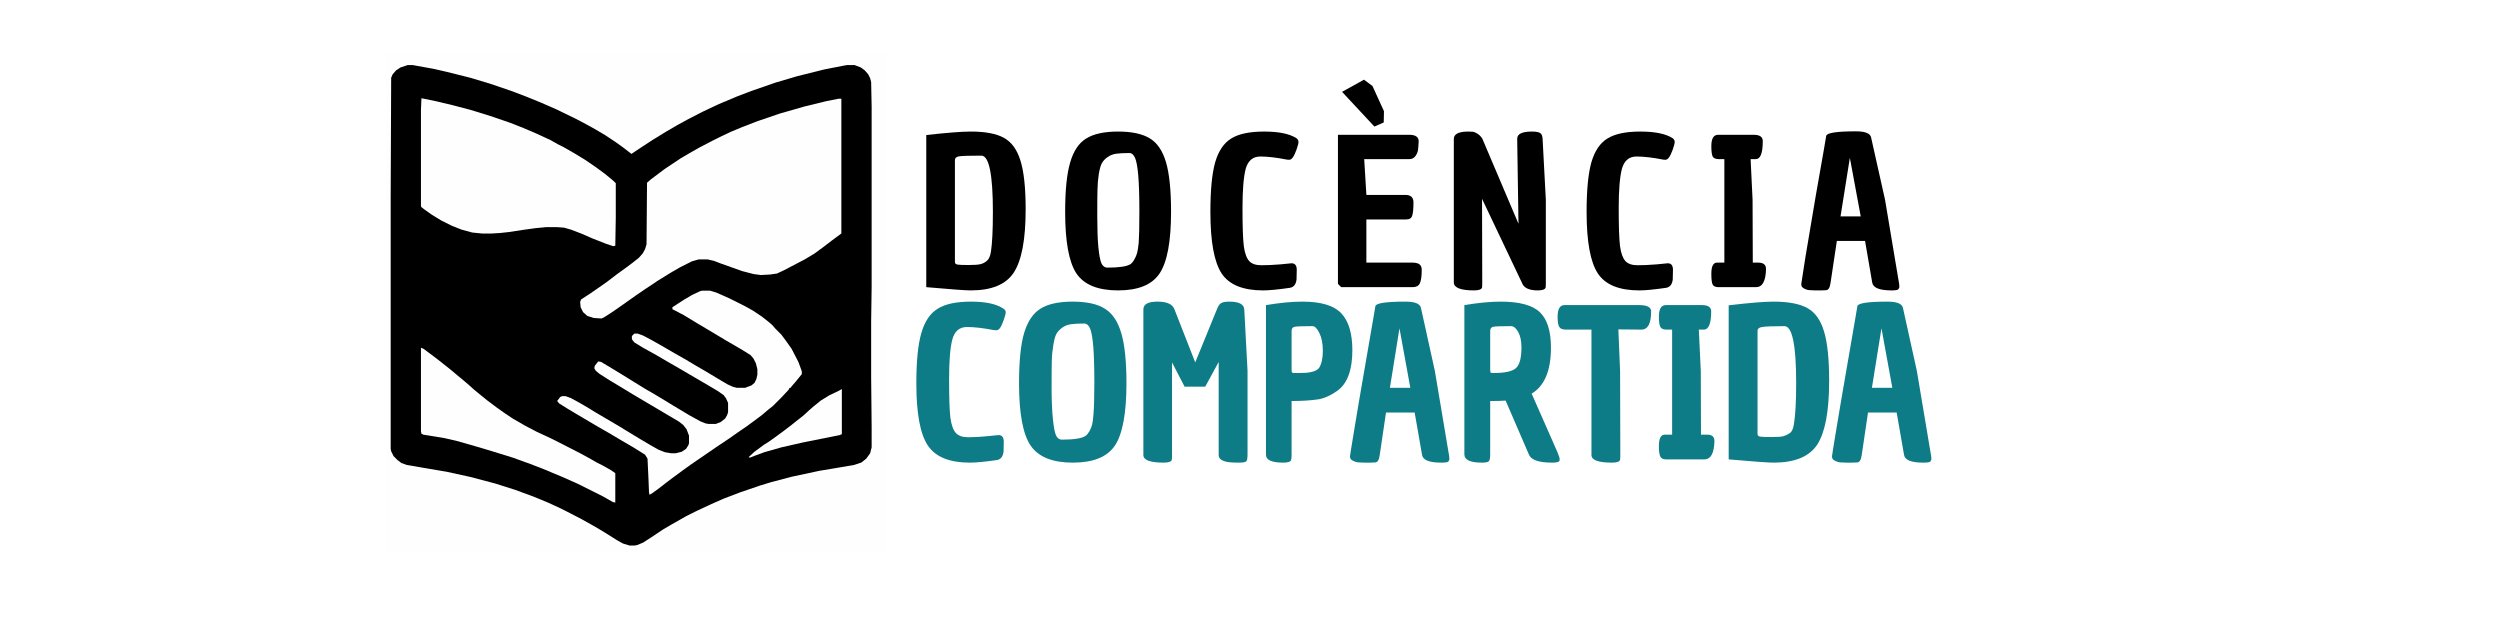
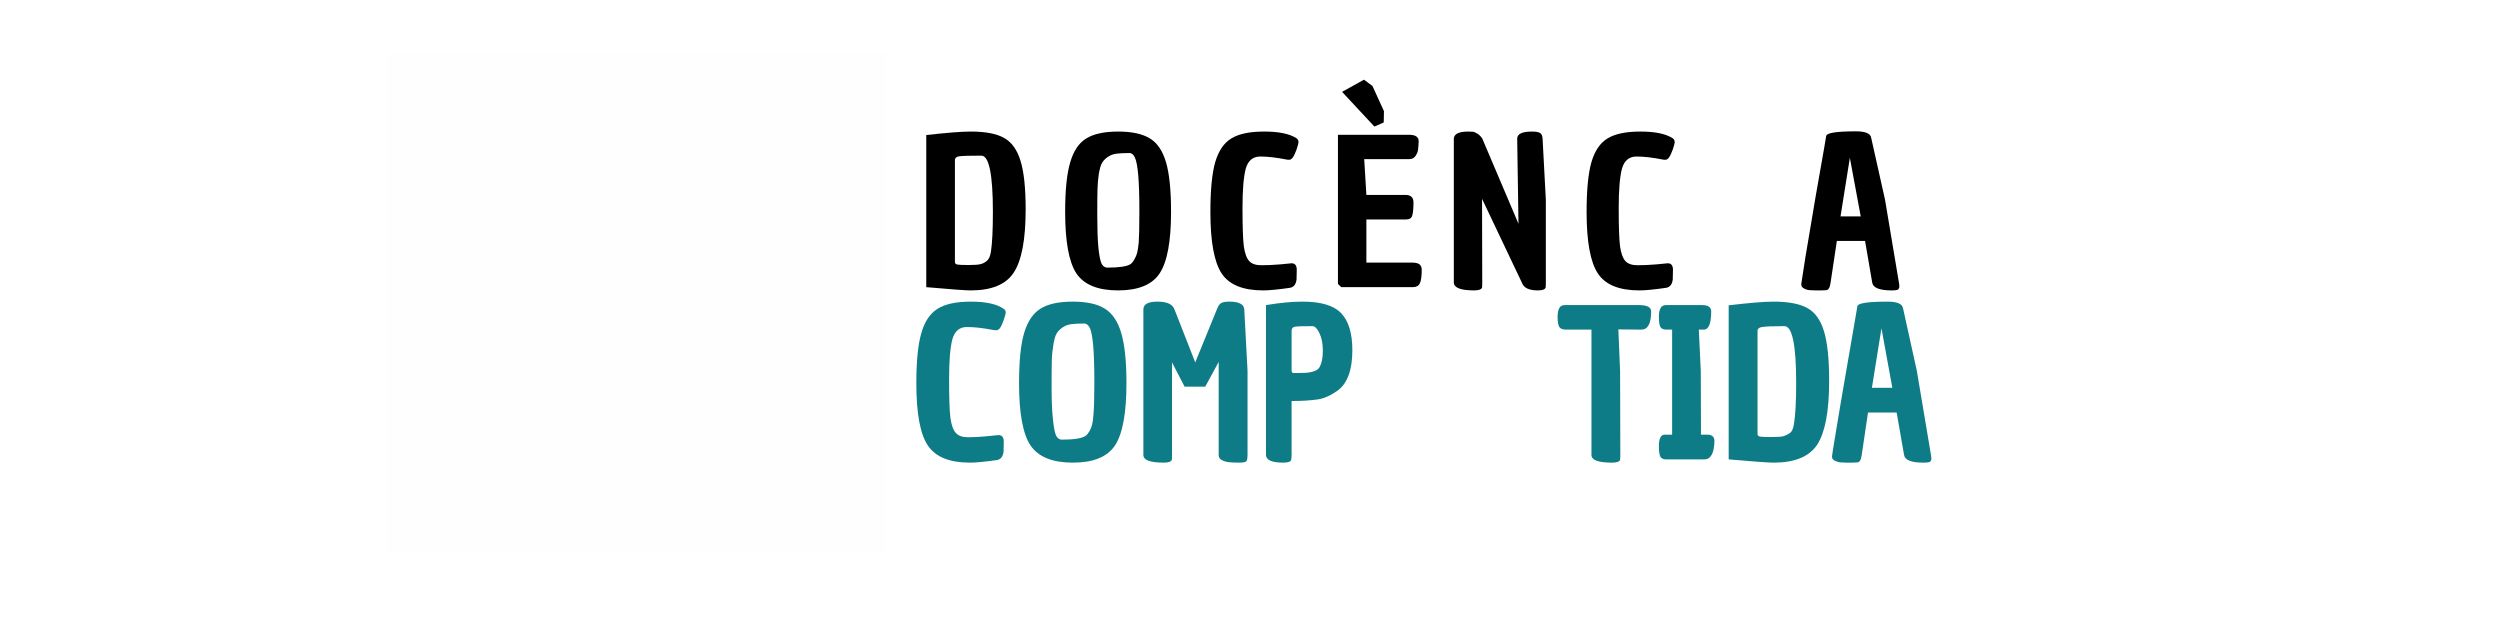
<svg xmlns="http://www.w3.org/2000/svg" width="240" viewBox="0 0 180 45" height="60" preserveAspectRatio="xMidYMid meet">
  <defs>
    <g />
    <clipPath id="b9a17db85b">
      <path d="M 31 0.52 L 38 0.52 L 38 16 L 31 16 Z M 31 0.52 " clip-rule="nonzero" />
    </clipPath>
    <clipPath id="866a1a91df">
      <rect x="0" width="75" y="0" height="21" />
    </clipPath>
    <clipPath id="dc85fe8481">
      <path d="M 0.281 4 L 8 4 L 8 17 L 0.281 17 Z M 0.281 4 " clip-rule="nonzero" />
    </clipPath>
    <clipPath id="ea4e797f13">
      <path d="M 66 4 L 74.68 4 L 74.68 17 L 66 17 Z M 66 4 " clip-rule="nonzero" />
    </clipPath>
    <clipPath id="7fadb0020a">
      <rect x="0" width="75" y="0" height="22" />
    </clipPath>
    <clipPath id="043e900440">
      <path d="M 27.824 3.824 L 63.824 3.824 L 63.824 39.824 L 27.824 39.824 Z M 27.824 3.824 " clip-rule="nonzero" />
    </clipPath>
    <clipPath id="8938019c36">
-       <path d="M 28 4 L 63 4 L 63 39.824 L 28 39.824 Z M 28 4 " clip-rule="nonzero" />
-     </clipPath>
+       </clipPath>
  </defs>
  <rect x="-18" width="216" fill="#ffffff" y="-4.5" height="54" fill-opacity="1" />
  <rect x="-18" width="216" fill="#ffffff" y="-4.5" height="54" fill-opacity="1" />
  <g transform="matrix(1, 0, 0, 1, 65, 5)">
    <g clip-path="url(#866a1a91df)">
      <g fill="#000000" fill-opacity="1">
        <g transform="translate(1.035, 15.675)">
          <g>
            <path d="M 3.859 -11.203 C 4.91 -11.203 5.707 -11.051 6.25 -10.75 C 6.801 -10.445 7.195 -9.898 7.438 -9.109 C 7.688 -8.316 7.812 -7.145 7.812 -5.594 C 7.812 -3.426 7.523 -1.91 6.953 -1.047 C 6.391 -0.191 5.359 0.234 3.859 0.234 C 3.484 0.234 2.414 0.156 0.656 0 L 0.656 -10.953 C 2.133 -11.117 3.203 -11.203 3.859 -11.203 Z M 4.625 -9.469 C 3.781 -9.469 3.25 -9.453 3.031 -9.422 C 2.82 -9.391 2.719 -9.297 2.719 -9.141 L 2.719 -1.812 C 2.719 -1.707 2.781 -1.645 2.906 -1.625 C 3.039 -1.602 3.305 -1.594 3.703 -1.594 C 4.109 -1.594 4.395 -1.613 4.562 -1.656 C 4.727 -1.695 4.879 -1.773 5.016 -1.891 C 5.16 -2.004 5.258 -2.223 5.312 -2.547 C 5.406 -3.16 5.453 -4.117 5.453 -5.422 C 5.453 -8.117 5.176 -9.469 4.625 -9.469 Z M 4.625 -9.469 " />
          </g>
        </g>
      </g>
      <g fill="#000000" fill-opacity="1">
        <g transform="translate(11.144, 15.675)">
          <g>
            <path d="M 0.547 -5.422 C 0.547 -6.961 0.664 -8.145 0.906 -8.969 C 1.145 -9.801 1.531 -10.379 2.062 -10.703 C 2.594 -11.035 3.359 -11.203 4.359 -11.203 C 5.359 -11.203 6.125 -11.035 6.656 -10.703 C 7.188 -10.379 7.57 -9.805 7.812 -8.984 C 8.051 -8.16 8.172 -6.973 8.172 -5.422 C 8.172 -3.285 7.895 -1.805 7.344 -0.984 C 6.801 -0.172 5.805 0.234 4.359 0.234 C 2.91 0.234 1.91 -0.172 1.359 -0.984 C 0.816 -1.805 0.547 -3.285 0.547 -5.422 Z M 2.969 -8.141 C 2.914 -7.773 2.883 -7.406 2.875 -7.031 C 2.863 -6.656 2.859 -6.02 2.859 -5.125 C 2.859 -4.227 2.883 -3.477 2.938 -2.875 C 3 -2.27 3.078 -1.875 3.172 -1.688 C 3.273 -1.5 3.41 -1.406 3.578 -1.406 C 4.43 -1.406 4.988 -1.488 5.25 -1.656 C 5.352 -1.727 5.445 -1.844 5.531 -2 C 5.625 -2.156 5.691 -2.316 5.734 -2.484 C 5.773 -2.648 5.812 -2.891 5.844 -3.203 C 5.875 -3.629 5.891 -4.383 5.891 -5.469 C 5.891 -6.551 5.863 -7.406 5.812 -8.031 C 5.758 -8.656 5.68 -9.082 5.578 -9.312 C 5.473 -9.539 5.344 -9.656 5.188 -9.656 C 4.789 -9.656 4.473 -9.641 4.234 -9.609 C 3.992 -9.578 3.781 -9.492 3.594 -9.359 C 3.414 -9.234 3.281 -9.086 3.188 -8.922 C 3.102 -8.766 3.031 -8.504 2.969 -8.141 Z M 2.969 -8.141 " />
          </g>
        </g>
      </g>
      <g fill="#000000" fill-opacity="1">
        <g transform="translate(21.632, 15.675)">
          <g>
            <path d="M 6.359 -1.719 C 6.609 -1.719 6.734 -1.562 6.734 -1.25 C 6.734 -0.938 6.727 -0.703 6.719 -0.547 C 6.676 -0.203 6.52 -0.004 6.25 0.047 C 5.383 0.172 4.738 0.234 4.312 0.234 C 2.863 0.234 1.867 -0.172 1.328 -0.984 C 0.785 -1.805 0.516 -3.285 0.516 -5.422 C 0.516 -6.973 0.629 -8.16 0.859 -8.984 C 1.098 -9.805 1.484 -10.379 2.016 -10.703 C 2.547 -11.035 3.336 -11.203 4.391 -11.203 C 5.453 -11.203 6.227 -11.039 6.719 -10.719 C 6.812 -10.645 6.859 -10.555 6.859 -10.453 C 6.859 -10.359 6.812 -10.176 6.719 -9.906 C 6.625 -9.645 6.535 -9.457 6.453 -9.344 C 6.367 -9.227 6.285 -9.172 6.203 -9.172 C 6.117 -9.172 6.051 -9.176 6 -9.188 C 5.27 -9.332 4.641 -9.406 4.109 -9.406 C 3.578 -9.406 3.227 -9.113 3.062 -8.531 C 2.906 -7.945 2.828 -7 2.828 -5.688 C 2.828 -4.383 2.859 -3.473 2.922 -2.953 C 2.992 -2.441 3.125 -2.082 3.312 -1.875 C 3.5 -1.676 3.789 -1.578 4.188 -1.578 C 4.594 -1.578 5.051 -1.598 5.562 -1.641 C 6.07 -1.691 6.336 -1.719 6.359 -1.719 Z M 6.359 -1.719 " />
          </g>
        </g>
      </g>
      <g clip-path="url(#b9a17db85b)">
        <g fill="#000000" fill-opacity="1">
          <g transform="translate(30.676, 15.675)">
            <g>
              <path d="M 3.953 -11.859 L 3.281 -11.562 L 0.953 -14.062 L 2.531 -14.938 L 3.141 -14.484 L 3.969 -12.672 Z M 5.516 -6.641 C 5.898 -6.641 6.094 -6.461 6.094 -6.109 C 6.094 -5.641 6.062 -5.316 6 -5.141 C 5.945 -4.961 5.801 -4.875 5.562 -4.875 L 2.703 -4.875 L 2.703 -1.766 L 6.078 -1.766 C 6.305 -1.754 6.461 -1.707 6.547 -1.625 C 6.641 -1.539 6.688 -1.414 6.688 -1.25 C 6.688 -0.781 6.641 -0.453 6.547 -0.266 C 6.461 -0.086 6.289 0 6.031 0 L 0.891 0 L 0.656 -0.234 L 0.656 -10.969 L 5.844 -10.969 C 6.258 -10.957 6.469 -10.801 6.469 -10.5 C 6.457 -10.238 6.441 -10.031 6.422 -9.875 C 6.398 -9.727 6.336 -9.582 6.234 -9.438 C 6.129 -9.289 5.984 -9.219 5.797 -9.219 L 2.547 -9.219 L 2.703 -6.641 Z M 5.516 -6.641 " />
            </g>
          </g>
        </g>
      </g>
      <g fill="#000000" fill-opacity="1">
        <g transform="translate(39.019, 15.675)">
          <g>
            <path d="M 0.656 -0.344 L 0.656 -10.672 C 0.656 -11.023 1.004 -11.203 1.703 -11.203 C 1.848 -11.203 1.961 -11.195 2.047 -11.188 C 2.129 -11.176 2.234 -11.129 2.359 -11.047 C 2.484 -10.973 2.598 -10.859 2.703 -10.703 L 5.312 -4.562 L 5.219 -10.688 C 5.219 -11.031 5.57 -11.203 6.281 -11.203 C 6.57 -11.203 6.77 -11.164 6.875 -11.094 C 6.977 -11.031 7.035 -10.895 7.047 -10.688 L 7.281 -6.297 L 7.281 -0.312 C 7.281 -0.145 7.273 -0.031 7.266 0.031 C 7.223 0.164 7.035 0.234 6.703 0.234 C 6.066 0.234 5.688 0.051 5.562 -0.312 L 2.688 -6.359 L 2.703 -0.328 C 2.703 -0.148 2.695 -0.031 2.688 0.031 C 2.645 0.164 2.453 0.234 2.109 0.234 C 1.141 0.234 0.656 0.039 0.656 -0.344 Z M 0.656 -0.344 " />
          </g>
        </g>
      </g>
      <g fill="#000000" fill-opacity="1">
        <g transform="translate(48.719, 15.675)">
          <g>
            <path d="M 6.359 -1.719 C 6.609 -1.719 6.734 -1.562 6.734 -1.25 C 6.734 -0.938 6.727 -0.703 6.719 -0.547 C 6.676 -0.203 6.52 -0.004 6.25 0.047 C 5.383 0.172 4.738 0.234 4.312 0.234 C 2.863 0.234 1.867 -0.172 1.328 -0.984 C 0.785 -1.805 0.516 -3.285 0.516 -5.422 C 0.516 -6.973 0.629 -8.16 0.859 -8.984 C 1.098 -9.805 1.484 -10.379 2.016 -10.703 C 2.547 -11.035 3.336 -11.203 4.391 -11.203 C 5.453 -11.203 6.227 -11.039 6.719 -10.719 C 6.812 -10.645 6.859 -10.555 6.859 -10.453 C 6.859 -10.359 6.812 -10.176 6.719 -9.906 C 6.625 -9.645 6.535 -9.457 6.453 -9.344 C 6.367 -9.227 6.285 -9.172 6.203 -9.172 C 6.117 -9.172 6.051 -9.176 6 -9.188 C 5.27 -9.332 4.641 -9.406 4.109 -9.406 C 3.578 -9.406 3.227 -9.113 3.062 -8.531 C 2.906 -7.945 2.828 -7 2.828 -5.688 C 2.828 -4.383 2.859 -3.473 2.922 -2.953 C 2.992 -2.441 3.125 -2.082 3.312 -1.875 C 3.5 -1.676 3.789 -1.578 4.188 -1.578 C 4.594 -1.578 5.051 -1.598 5.562 -1.641 C 6.07 -1.691 6.336 -1.719 6.359 -1.719 Z M 6.359 -1.719 " />
          </g>
        </g>
      </g>
      <g fill="#000000" fill-opacity="1">
        <g transform="translate(57.763, 15.675)">
          <g>
-             <path d="M 0.859 -1.766 L 1.391 -1.766 L 1.391 -9.219 L 0.953 -9.219 C 0.754 -9.227 0.617 -9.289 0.547 -9.406 C 0.484 -9.551 0.453 -9.801 0.453 -10.156 C 0.453 -10.695 0.613 -10.969 0.938 -10.969 L 3.516 -10.969 C 3.941 -10.969 4.156 -10.816 4.156 -10.516 C 4.156 -9.648 3.988 -9.219 3.656 -9.219 L 3.281 -9.219 L 3.422 -6.297 L 3.438 -1.766 L 3.875 -1.766 C 4.219 -1.754 4.391 -1.598 4.391 -1.297 C 4.367 -0.43 4.129 0 3.672 0 L 0.922 0 C 0.742 -0.008 0.617 -0.07 0.547 -0.188 C 0.484 -0.32 0.453 -0.578 0.453 -0.953 C 0.453 -1.492 0.586 -1.766 0.859 -1.766 Z M 0.859 -1.766 " />
-           </g>
+             </g>
        </g>
      </g>
      <g fill="#000000" fill-opacity="1">
        <g transform="translate(64.284, 15.675)">
          <g>
            <path d="M 4.344 -11.219 C 5.02 -11.219 5.383 -11.066 5.438 -10.766 L 6.438 -6.297 L 7.438 -0.328 C 7.457 -0.223 7.469 -0.129 7.469 -0.047 C 7.469 0.035 7.441 0.102 7.391 0.156 C 7.348 0.207 7.188 0.234 6.906 0.234 C 6.039 0.234 5.578 0.047 5.516 -0.328 L 5 -3.328 L 2.969 -3.328 L 2.516 -0.312 C 2.484 -0.102 2.441 0.031 2.391 0.094 C 2.348 0.164 2.285 0.207 2.203 0.219 C 2.129 0.227 2.008 0.234 1.844 0.234 L 1.438 0.234 C 1.094 0.234 0.875 0.211 0.781 0.172 C 0.57 0.098 0.453 0.008 0.422 -0.094 C 0.41 -0.133 0.406 -0.176 0.406 -0.219 C 0.406 -0.258 0.504 -0.898 0.703 -2.141 C 0.91 -3.391 1.16 -4.875 1.453 -6.594 C 1.754 -8.312 1.953 -9.438 2.047 -9.969 C 2.141 -10.508 2.191 -10.816 2.203 -10.891 C 2.242 -11.109 2.957 -11.219 4.344 -11.219 Z M 3.906 -9.312 L 3.234 -5.094 L 4.688 -5.094 Z M 3.906 -9.312 " />
          </g>
        </g>
      </g>
    </g>
  </g>
  <g transform="matrix(1, 0, 0, 1, 65, 17)">
    <g clip-path="url(#7fadb0020a)">
      <g clip-path="url(#dc85fe8481)">
        <g fill="#0e7c86" fill-opacity="1">
          <g transform="translate(0.46, 16.076)">
            <g>
              <path d="M 6.438 -1.75 C 6.688 -1.75 6.812 -1.586 6.812 -1.266 C 6.812 -0.953 6.805 -0.719 6.797 -0.562 C 6.754 -0.207 6.598 -0.004 6.328 0.047 C 5.453 0.172 4.801 0.234 4.375 0.234 C 2.906 0.234 1.895 -0.176 1.344 -1 C 0.789 -1.832 0.516 -3.328 0.516 -5.484 C 0.516 -7.055 0.633 -8.258 0.875 -9.094 C 1.113 -9.926 1.504 -10.508 2.047 -10.844 C 2.586 -11.188 3.391 -11.359 4.453 -11.359 C 5.523 -11.359 6.305 -11.188 6.797 -10.844 C 6.898 -10.781 6.953 -10.695 6.953 -10.594 C 6.953 -10.5 6.906 -10.316 6.812 -10.047 C 6.719 -9.773 6.629 -9.582 6.547 -9.469 C 6.461 -9.352 6.375 -9.297 6.281 -9.297 C 6.195 -9.297 6.129 -9.301 6.078 -9.312 C 5.336 -9.457 4.695 -9.531 4.156 -9.531 C 3.625 -9.531 3.273 -9.234 3.109 -8.641 C 2.953 -8.055 2.875 -7.098 2.875 -5.766 C 2.875 -4.441 2.906 -3.52 2.969 -3 C 3.039 -2.477 3.172 -2.113 3.359 -1.906 C 3.547 -1.695 3.844 -1.594 4.25 -1.594 C 4.656 -1.594 5.117 -1.617 5.641 -1.672 C 6.16 -1.723 6.426 -1.75 6.438 -1.75 Z M 6.438 -1.75 " />
            </g>
          </g>
        </g>
      </g>
      <g fill="#0e7c86" fill-opacity="1">
        <g transform="translate(7.824, 16.076)">
          <g>
            <path d="M 0.547 -5.484 C 0.547 -7.047 0.664 -8.242 0.906 -9.078 C 1.156 -9.922 1.547 -10.508 2.078 -10.844 C 2.617 -11.188 3.395 -11.359 4.406 -11.359 C 5.426 -11.359 6.203 -11.188 6.734 -10.844 C 7.273 -10.508 7.664 -9.926 7.906 -9.094 C 8.156 -8.258 8.281 -7.055 8.281 -5.484 C 8.281 -3.328 8.004 -1.832 7.453 -1 C 6.898 -0.176 5.891 0.234 4.422 0.234 C 2.953 0.234 1.938 -0.176 1.375 -1 C 0.82 -1.832 0.547 -3.328 0.547 -5.484 Z M 3.016 -8.234 C 2.953 -7.867 2.914 -7.492 2.906 -7.109 C 2.895 -6.734 2.891 -6.094 2.891 -5.188 C 2.891 -4.281 2.922 -3.52 2.984 -2.906 C 3.047 -2.301 3.125 -1.898 3.219 -1.703 C 3.32 -1.516 3.457 -1.422 3.625 -1.422 C 4.488 -1.422 5.055 -1.508 5.328 -1.688 C 5.422 -1.75 5.516 -1.859 5.609 -2.016 C 5.703 -2.18 5.77 -2.348 5.812 -2.516 C 5.852 -2.68 5.883 -2.926 5.906 -3.25 C 5.945 -3.676 5.969 -4.438 5.969 -5.531 C 5.969 -6.633 5.941 -7.504 5.891 -8.141 C 5.836 -8.773 5.758 -9.207 5.656 -9.438 C 5.551 -9.664 5.414 -9.781 5.25 -9.781 C 4.852 -9.781 4.535 -9.766 4.297 -9.734 C 4.055 -9.703 3.844 -9.617 3.656 -9.484 C 3.469 -9.348 3.328 -9.195 3.234 -9.031 C 3.148 -8.875 3.078 -8.609 3.016 -8.234 Z M 3.016 -8.234 " />
          </g>
        </g>
      </g>
      <g fill="#0e7c86" fill-opacity="1">
        <g transform="translate(16.651, 16.076)">
          <g>
            <path d="M 6.094 -0.312 L 6.094 -7.016 L 5.125 -5.234 L 3.641 -5.234 L 2.734 -6.984 L 2.734 -0.328 C 2.734 -0.148 2.727 -0.031 2.719 0.031 C 2.676 0.164 2.484 0.234 2.141 0.234 C 1.16 0.234 0.672 0.051 0.672 -0.312 L 0.672 -10.797 C 0.672 -11.172 1.008 -11.359 1.688 -11.359 C 2.363 -11.359 2.77 -11.176 2.906 -10.812 L 4.406 -6.984 L 5.969 -10.812 C 6.051 -11.031 6.148 -11.176 6.266 -11.25 C 6.379 -11.32 6.578 -11.359 6.859 -11.359 C 7.566 -11.359 7.926 -11.164 7.938 -10.781 L 8.172 -6.375 L 8.172 -0.406 C 8.172 -0.113 8.145 0.062 8.094 0.125 C 8.039 0.195 7.863 0.234 7.562 0.234 C 7.258 0.234 7.016 0.223 6.828 0.203 C 6.641 0.18 6.469 0.129 6.312 0.047 C 6.164 -0.035 6.094 -0.156 6.094 -0.312 Z M 6.094 -0.312 " />
          </g>
        </g>
      </g>
      <g fill="#0e7c86" fill-opacity="1">
        <g transform="translate(25.479, 16.076)">
          <g>
            <path d="M 0.672 -0.328 L 0.672 -11.109 C 1.66 -11.273 2.535 -11.359 3.297 -11.359 C 4.641 -11.359 5.57 -11.078 6.094 -10.516 C 6.625 -9.953 6.891 -9.066 6.891 -7.859 C 6.891 -6.441 6.535 -5.473 5.828 -4.953 C 5.359 -4.617 4.906 -4.41 4.469 -4.328 C 3.895 -4.242 3.242 -4.203 2.516 -4.203 L 2.516 -0.344 C 2.516 -0.156 2.504 -0.031 2.484 0.031 C 2.453 0.164 2.266 0.234 1.922 0.234 C 1.086 0.234 0.672 0.047 0.672 -0.328 Z M 2.562 -6.25 C 2.594 -6.238 2.617 -6.227 2.641 -6.219 C 2.672 -6.219 2.785 -6.219 2.984 -6.219 C 3.191 -6.219 3.379 -6.223 3.547 -6.234 C 3.711 -6.242 3.891 -6.273 4.078 -6.328 C 4.273 -6.391 4.414 -6.477 4.5 -6.594 C 4.676 -6.883 4.766 -7.289 4.766 -7.812 C 4.766 -8.344 4.68 -8.77 4.516 -9.094 C 4.359 -9.426 4.191 -9.594 4.016 -9.594 C 3.305 -9.594 2.879 -9.578 2.734 -9.547 C 2.586 -9.516 2.516 -9.414 2.516 -9.25 L 2.516 -6.438 C 2.516 -6.332 2.531 -6.27 2.562 -6.25 Z M 2.562 -6.25 " />
          </g>
        </g>
      </g>
      <g fill="#0e7c86" fill-opacity="1">
        <g transform="translate(31.793, 16.076)">
          <g>
-             <path d="M 4.406 -11.359 C 5.082 -11.359 5.453 -11.207 5.516 -10.906 L 6.516 -6.375 L 7.531 -0.328 C 7.551 -0.223 7.562 -0.129 7.562 -0.047 C 7.562 0.035 7.535 0.102 7.484 0.156 C 7.441 0.207 7.273 0.234 6.984 0.234 C 6.109 0.234 5.645 0.047 5.594 -0.328 L 5.062 -3.375 L 3 -3.375 L 2.547 -0.312 C 2.516 -0.102 2.473 0.031 2.422 0.094 C 2.379 0.164 2.316 0.207 2.234 0.219 C 2.16 0.227 2.035 0.234 1.859 0.234 L 1.453 0.234 C 1.109 0.234 0.891 0.211 0.797 0.172 C 0.578 0.098 0.453 0.008 0.422 -0.094 C 0.41 -0.133 0.406 -0.176 0.406 -0.219 C 0.406 -0.258 0.508 -0.91 0.719 -2.172 C 0.926 -3.43 1.18 -4.93 1.484 -6.672 C 1.785 -8.422 1.984 -9.566 2.078 -10.109 C 2.172 -10.648 2.223 -10.957 2.234 -11.031 C 2.273 -11.25 3 -11.359 4.406 -11.359 Z M 3.969 -9.438 L 3.281 -5.156 L 4.75 -5.156 Z M 3.969 -9.438 " />
-           </g>
+             </g>
        </g>
      </g>
      <g fill="#0e7c86" fill-opacity="1">
        <g transform="translate(39.763, 16.076)">
          <g>
-             <path d="M 0.672 -0.359 L 0.672 -11.109 C 1.672 -11.273 2.539 -11.359 3.281 -11.359 C 4.656 -11.359 5.602 -11.098 6.125 -10.578 C 6.645 -10.066 6.906 -9.223 6.906 -8.047 C 6.906 -6.391 6.441 -5.285 5.516 -4.734 L 7.375 -0.516 C 7.477 -0.266 7.531 -0.102 7.531 -0.031 C 7.531 0.039 7.523 0.086 7.516 0.109 C 7.473 0.191 7.301 0.234 7 0.234 C 6.051 0.234 5.492 0.047 5.328 -0.328 L 3.641 -4.234 C 3.391 -4.211 3.02 -4.203 2.531 -4.203 L 2.531 -0.391 C 2.531 -0.109 2.5 0.062 2.438 0.125 C 2.383 0.195 2.219 0.234 1.938 0.234 C 1.094 0.234 0.672 0.035 0.672 -0.359 Z M 2.766 -6.219 C 3.555 -6.219 4.086 -6.328 4.359 -6.547 C 4.641 -6.773 4.781 -7.281 4.781 -8.062 C 4.781 -8.531 4.703 -8.898 4.547 -9.172 C 4.391 -9.453 4.219 -9.594 4.031 -9.594 C 3.332 -9.594 2.906 -9.578 2.75 -9.547 C 2.602 -9.516 2.531 -9.414 2.531 -9.25 L 2.531 -6.438 C 2.531 -6.312 2.551 -6.242 2.594 -6.234 C 2.645 -6.223 2.703 -6.219 2.766 -6.219 Z M 2.766 -6.219 " />
-           </g>
+             </g>
        </g>
      </g>
      <g fill="#0e7c86" fill-opacity="1">
        <g transform="translate(47.038, 16.076)">
          <g>
            <path d="M 2.547 -0.312 L 2.547 -9.344 L 0.688 -9.344 C 0.457 -9.352 0.305 -9.414 0.234 -9.531 C 0.148 -9.664 0.109 -9.91 0.109 -10.266 C 0.109 -10.828 0.273 -11.109 0.609 -11.109 L 5.984 -11.109 C 6.555 -11.109 6.844 -10.957 6.844 -10.656 C 6.844 -9.781 6.609 -9.344 6.141 -9.344 L 4.484 -9.359 L 4.609 -6.359 L 4.625 -0.344 C 4.625 -0.156 4.617 -0.031 4.609 0.031 C 4.566 0.164 4.375 0.234 4.031 0.234 C 3.039 0.234 2.547 0.051 2.547 -0.312 Z M 2.547 -0.312 " />
          </g>
        </g>
      </g>
      <g fill="#0e7c86" fill-opacity="1">
        <g transform="translate(53.987, 16.076)">
          <g>
            <path d="M 0.875 -1.781 L 1.406 -1.781 L 1.406 -9.344 L 0.953 -9.344 C 0.766 -9.352 0.633 -9.414 0.562 -9.531 C 0.488 -9.664 0.453 -9.914 0.453 -10.281 C 0.453 -10.832 0.617 -11.109 0.953 -11.109 L 3.562 -11.109 C 4 -11.109 4.219 -10.957 4.219 -10.656 C 4.219 -9.781 4.039 -9.344 3.688 -9.344 L 3.328 -9.344 L 3.469 -6.391 L 3.484 -1.781 L 3.938 -1.781 C 4.281 -1.781 4.453 -1.625 4.453 -1.312 C 4.43 -0.438 4.188 0 3.719 0 L 0.938 0 C 0.758 -0.008 0.633 -0.07 0.562 -0.188 C 0.488 -0.332 0.453 -0.586 0.453 -0.953 C 0.453 -1.504 0.594 -1.781 0.875 -1.781 Z M 0.875 -1.781 " />
          </g>
        </g>
      </g>
      <g fill="#0e7c86" fill-opacity="1">
        <g transform="translate(58.793, 16.076)">
          <g>
            <path d="M 3.906 -11.359 C 4.977 -11.359 5.789 -11.203 6.344 -10.891 C 6.895 -10.586 7.289 -10.035 7.531 -9.234 C 7.781 -8.43 7.906 -7.238 7.906 -5.656 C 7.906 -3.469 7.617 -1.938 7.047 -1.062 C 6.473 -0.195 5.426 0.234 3.906 0.234 C 3.531 0.234 2.453 0.156 0.672 0 L 0.672 -11.094 C 2.16 -11.27 3.238 -11.359 3.906 -11.359 Z M 4.688 -9.594 C 3.832 -9.594 3.297 -9.57 3.078 -9.531 C 2.859 -9.5 2.75 -9.406 2.75 -9.25 L 2.75 -1.828 C 2.75 -1.723 2.812 -1.66 2.938 -1.641 C 3.07 -1.617 3.344 -1.609 3.75 -1.609 C 4.164 -1.609 4.457 -1.629 4.625 -1.672 C 4.789 -1.723 4.945 -1.801 5.094 -1.906 C 5.238 -2.02 5.332 -2.242 5.375 -2.578 C 5.477 -3.203 5.531 -4.176 5.531 -5.5 C 5.531 -8.227 5.25 -9.594 4.688 -9.594 Z M 4.688 -9.594 " />
          </g>
        </g>
      </g>
      <g clip-path="url(#ea4e797f13)">
        <g fill="#0e7c86" fill-opacity="1">
          <g transform="translate(66.497, 16.076)">
            <g>
              <path d="M 4.406 -11.359 C 5.082 -11.359 5.453 -11.207 5.516 -10.906 L 6.516 -6.375 L 7.531 -0.328 C 7.551 -0.223 7.562 -0.129 7.562 -0.047 C 7.562 0.035 7.535 0.102 7.484 0.156 C 7.441 0.207 7.273 0.234 6.984 0.234 C 6.109 0.234 5.645 0.047 5.594 -0.328 L 5.062 -3.375 L 3 -3.375 L 2.547 -0.312 C 2.516 -0.102 2.473 0.031 2.422 0.094 C 2.379 0.164 2.316 0.207 2.234 0.219 C 2.16 0.227 2.035 0.234 1.859 0.234 L 1.453 0.234 C 1.109 0.234 0.891 0.211 0.797 0.172 C 0.578 0.098 0.453 0.008 0.422 -0.094 C 0.41 -0.133 0.406 -0.176 0.406 -0.219 C 0.406 -0.258 0.508 -0.91 0.719 -2.172 C 0.926 -3.43 1.18 -4.93 1.484 -6.672 C 1.785 -8.422 1.984 -9.566 2.078 -10.109 C 2.172 -10.648 2.223 -10.957 2.234 -11.031 C 2.273 -11.25 3 -11.359 4.406 -11.359 Z M 3.969 -9.438 L 3.281 -5.156 L 4.75 -5.156 Z M 3.969 -9.438 " />
            </g>
          </g>
        </g>
      </g>
    </g>
  </g>
  <g clip-path="url(#043e900440)">
    <path fill="#fefefe" d="M 23.383 -0.906 L 68.383 -0.906 L 68.383 44.094 L 23.383 44.094 Z M 23.383 -0.906 " fill-opacity="1" fill-rule="nonzero" />
  </g>
  <g clip-path="url(#8938019c36)">
    <path fill="#010000" d="M 29.359 4.684 L 29.711 4.684 L 31.258 4.965 L 32.172 5.176 L 33.859 5.598 L 35.266 6.02 L 36.812 6.547 L 37.832 6.934 L 38.957 7.391 L 40.082 7.883 L 41.523 8.586 L 42.191 8.938 L 42.824 9.289 L 43.598 9.746 L 44.336 10.238 L 44.828 10.59 L 45.285 10.941 L 45.461 11.082 L 46.305 10.52 L 47.008 10.062 L 47.922 9.5 L 48.766 9.008 L 49.539 8.586 L 50.559 8.059 L 51.754 7.496 L 53.09 6.934 L 54.109 6.547 L 55.832 5.949 L 57.379 5.492 L 59.348 5 L 60.789 4.719 L 61 4.684 L 61.527 4.684 L 61.984 4.859 L 62.266 5.07 L 62.512 5.352 L 62.652 5.633 L 62.723 5.914 L 62.758 7.672 L 62.758 20.68 L 62.723 23.105 L 62.723 27.148 L 62.758 30.734 L 62.758 32.211 L 62.652 32.633 L 62.371 33.02 L 62.02 33.301 L 61.492 33.477 L 60.051 33.723 L 58.996 33.898 L 57.027 34.32 L 55.551 34.707 L 54.742 34.953 L 53.301 35.445 L 52.105 35.902 L 51.227 36.289 L 50.172 36.781 L 49.398 37.168 L 48.906 37.449 L 48.344 37.766 L 47.746 38.117 L 46.902 38.68 L 46.305 39.066 L 45.883 39.242 L 45.707 39.277 L 45.32 39.277 L 44.863 39.137 L 44.477 38.926 L 43.352 38.223 L 42.754 37.871 L 41.875 37.379 L 40.855 36.852 L 40.293 36.57 L 39.449 36.184 L 38.43 35.762 L 37.094 35.27 L 35.652 34.812 L 33.93 34.355 L 32.172 33.969 L 30.52 33.688 L 29.289 33.477 L 28.902 33.336 L 28.621 33.125 L 28.34 32.844 L 28.164 32.492 L 28.129 32.316 L 28.129 14.246 L 28.164 5.598 L 28.27 5.352 L 28.516 5.07 L 28.832 4.859 Z M 29.359 4.684 " fill-opacity="1" fill-rule="nonzero" />
  </g>
  <path fill="#fefefe" d="M 60.367 7.109 L 60.578 7.109 L 60.578 16.812 L 59.91 17.305 L 59.312 17.762 L 58.645 18.254 L 57.941 18.676 L 56.465 19.449 L 55.938 19.695 L 55.445 19.766 L 54.777 19.801 L 54.25 19.73 L 53.441 19.52 L 51.859 18.957 L 51.402 18.781 L 50.945 18.676 L 50.312 18.676 L 49.82 18.816 L 48.977 19.238 L 48.309 19.625 L 47.395 20.188 L 46.445 20.82 L 45.777 21.277 L 44.582 22.121 L 44.02 22.508 L 43.527 22.824 L 43.316 22.93 L 42.754 22.895 L 42.297 22.754 L 41.98 22.473 L 41.805 22.121 L 41.77 21.734 L 41.84 21.559 L 42.438 21.172 L 43 20.785 L 43.703 20.293 L 44.441 19.73 L 45.074 19.273 L 45.496 18.957 L 45.988 18.57 L 46.27 18.254 L 46.445 17.938 L 46.551 17.586 L 46.586 13.156 L 46.867 12.91 L 47.852 12.172 L 49.012 11.398 L 49.609 11.047 L 50.348 10.625 L 51.297 10.133 L 51.859 9.852 L 52.598 9.5 L 53.441 9.148 L 54.531 8.727 L 56.184 8.164 L 57.906 7.672 L 59.488 7.285 Z M 60.367 7.109 " fill-opacity="1" fill-rule="nonzero" />
  <path fill="#fefefe" d="M 30.344 7.074 L 31.223 7.25 L 32.559 7.566 L 33.895 7.918 L 35.266 8.34 L 36.707 8.832 L 37.691 9.219 L 38.676 9.641 L 39.66 10.098 L 40.152 10.379 L 40.574 10.59 L 41.312 11.012 L 42.121 11.504 L 42.895 12.031 L 43.562 12.523 L 44.16 13.016 L 44.336 13.191 L 44.336 15.688 L 44.301 17.691 L 44.16 17.727 L 43.633 17.551 L 42.648 17.164 L 41.84 16.812 L 41.102 16.531 L 40.609 16.391 L 40.117 16.355 L 39.309 16.355 L 38.57 16.426 L 37.797 16.531 L 36.637 16.707 L 36.004 16.777 L 35.406 16.812 L 34.703 16.812 L 34 16.742 L 33.227 16.531 L 32.523 16.25 L 31.75 15.863 L 31.117 15.477 L 30.52 15.055 L 30.344 14.914 L 30.309 14.844 L 30.309 7.918 Z M 30.344 7.074 " fill-opacity="1" fill-rule="nonzero" />
  <path fill="#fefefe" d="M 50.559 20.926 L 51.121 20.926 L 51.578 21.066 L 52.527 21.488 L 53.652 22.051 L 54.215 22.367 L 54.848 22.789 L 55.34 23.176 L 55.586 23.387 L 55.832 23.668 L 56.254 24.09 L 56.57 24.512 L 56.992 25.109 L 57.484 26.059 L 57.73 26.727 L 57.73 26.938 L 57.273 27.5 L 57.027 27.781 L 56.922 27.922 L 56.852 27.922 L 56.781 28.062 L 56.289 28.59 L 55.656 29.223 L 55.305 29.504 L 54.848 29.891 L 54.285 30.312 L 53.758 30.699 L 53.09 31.156 L 52.492 31.578 L 51.648 32.141 L 49.75 33.441 L 49.117 33.898 L 48.59 34.285 L 48.027 34.707 L 47.395 35.199 L 46.902 35.551 L 46.762 35.621 L 46.727 35.41 L 46.691 34.496 L 46.621 33.02 L 46.445 32.738 L 45.602 32.211 L 44.758 31.719 L 43.809 31.156 L 43.07 30.734 L 41.523 29.82 L 40.82 29.398 L 40.258 29.047 L 40.117 28.871 L 40.328 28.59 L 40.469 28.52 L 40.715 28.52 L 41.102 28.66 L 41.805 29.047 L 42.402 29.398 L 42.859 29.68 L 44.652 30.734 L 45.109 31.016 L 46.094 31.613 L 46.867 32.07 L 47.43 32.387 L 47.887 32.562 L 48.309 32.633 L 48.66 32.633 L 49.082 32.527 L 49.398 32.316 L 49.574 32.035 L 49.609 31.895 L 49.609 31.367 L 49.434 30.91 L 49.188 30.594 L 48.871 30.348 L 48.098 29.891 L 45.602 28.414 L 44.617 27.816 L 43.914 27.395 L 43.141 26.902 L 42.895 26.691 L 42.789 26.516 L 42.824 26.34 L 43.07 26.023 L 43.281 26.059 L 44.336 26.691 L 44.793 26.973 L 46.445 27.992 L 47.113 28.379 L 47.641 28.695 L 48.449 29.188 L 49.68 29.926 L 50.453 30.348 L 50.805 30.488 L 51.016 30.523 L 51.543 30.523 L 51.895 30.383 L 52.211 30.137 L 52.352 29.891 L 52.422 29.68 L 52.422 29.012 L 52.281 28.695 L 52.105 28.449 L 51.648 28.133 L 50.875 27.676 L 50.031 27.184 L 49.012 26.586 L 48.098 26.059 L 47.254 25.566 L 46.305 25.039 L 45.672 24.652 L 45.531 24.477 L 45.496 24.406 L 45.496 24.195 L 45.672 24.02 L 45.918 24.02 L 46.305 24.16 L 46.902 24.477 L 47.711 24.934 L 48.555 25.426 L 49.363 25.883 L 50.066 26.305 L 50.734 26.691 L 51.613 27.219 L 52.387 27.676 L 52.773 27.852 L 53.055 27.922 L 53.652 27.922 L 54.109 27.746 L 54.32 27.57 L 54.461 27.289 L 54.531 26.973 L 54.531 26.586 L 54.426 26.164 L 54.25 25.812 L 54.039 25.566 L 53.477 25.215 L 52.879 24.863 L 52.211 24.477 L 51.332 23.949 L 50.207 23.281 L 49.223 22.684 L 48.414 22.262 L 48.414 22.121 L 49.223 21.594 L 49.82 21.242 L 50.418 20.961 Z M 50.559 20.926 " fill-opacity="1" fill-rule="nonzero" />
  <path fill="#fefefe" d="M 30.309 25.039 L 30.484 25.109 L 31.152 25.602 L 31.609 25.953 L 31.961 26.234 L 32.453 26.621 L 32.91 27.008 L 33.297 27.324 L 33.789 27.746 L 34.141 28.062 L 34.527 28.379 L 35.09 28.836 L 35.793 29.363 L 36.391 29.785 L 36.918 30.137 L 37.832 30.664 L 38.641 31.086 L 39.625 31.543 L 40.188 31.824 L 41.77 32.633 L 42.543 33.055 L 42.965 33.301 L 43.387 33.512 L 43.949 33.828 L 44.266 34.039 L 44.301 34.074 L 44.301 36.184 L 44.125 36.148 L 43.387 35.727 L 41.629 34.848 L 40.609 34.391 L 39.098 33.758 L 38.184 33.406 L 36.918 32.949 L 35.441 32.492 L 34.387 32.176 L 32.91 31.754 L 31.996 31.543 L 30.484 31.297 L 30.344 31.227 L 30.309 31.051 Z M 30.309 25.039 " fill-opacity="1" fill-rule="nonzero" />
  <path fill="#fefefe" d="M 60.578 28.027 L 60.613 28.027 L 60.613 31.262 L 60.438 31.332 L 57.801 31.859 L 56.254 32.211 L 55.023 32.562 L 54.355 32.809 L 54.004 32.949 L 53.898 32.914 L 54.32 32.527 L 54.988 32.035 L 55.375 31.789 L 55.867 31.438 L 56.535 30.945 L 56.992 30.594 L 57.344 30.312 L 57.836 29.926 L 58.258 29.539 L 58.539 29.293 L 59.102 28.836 L 59.734 28.449 L 60.402 28.133 Z M 60.578 28.027 " fill-opacity="1" fill-rule="nonzero" />
</svg>